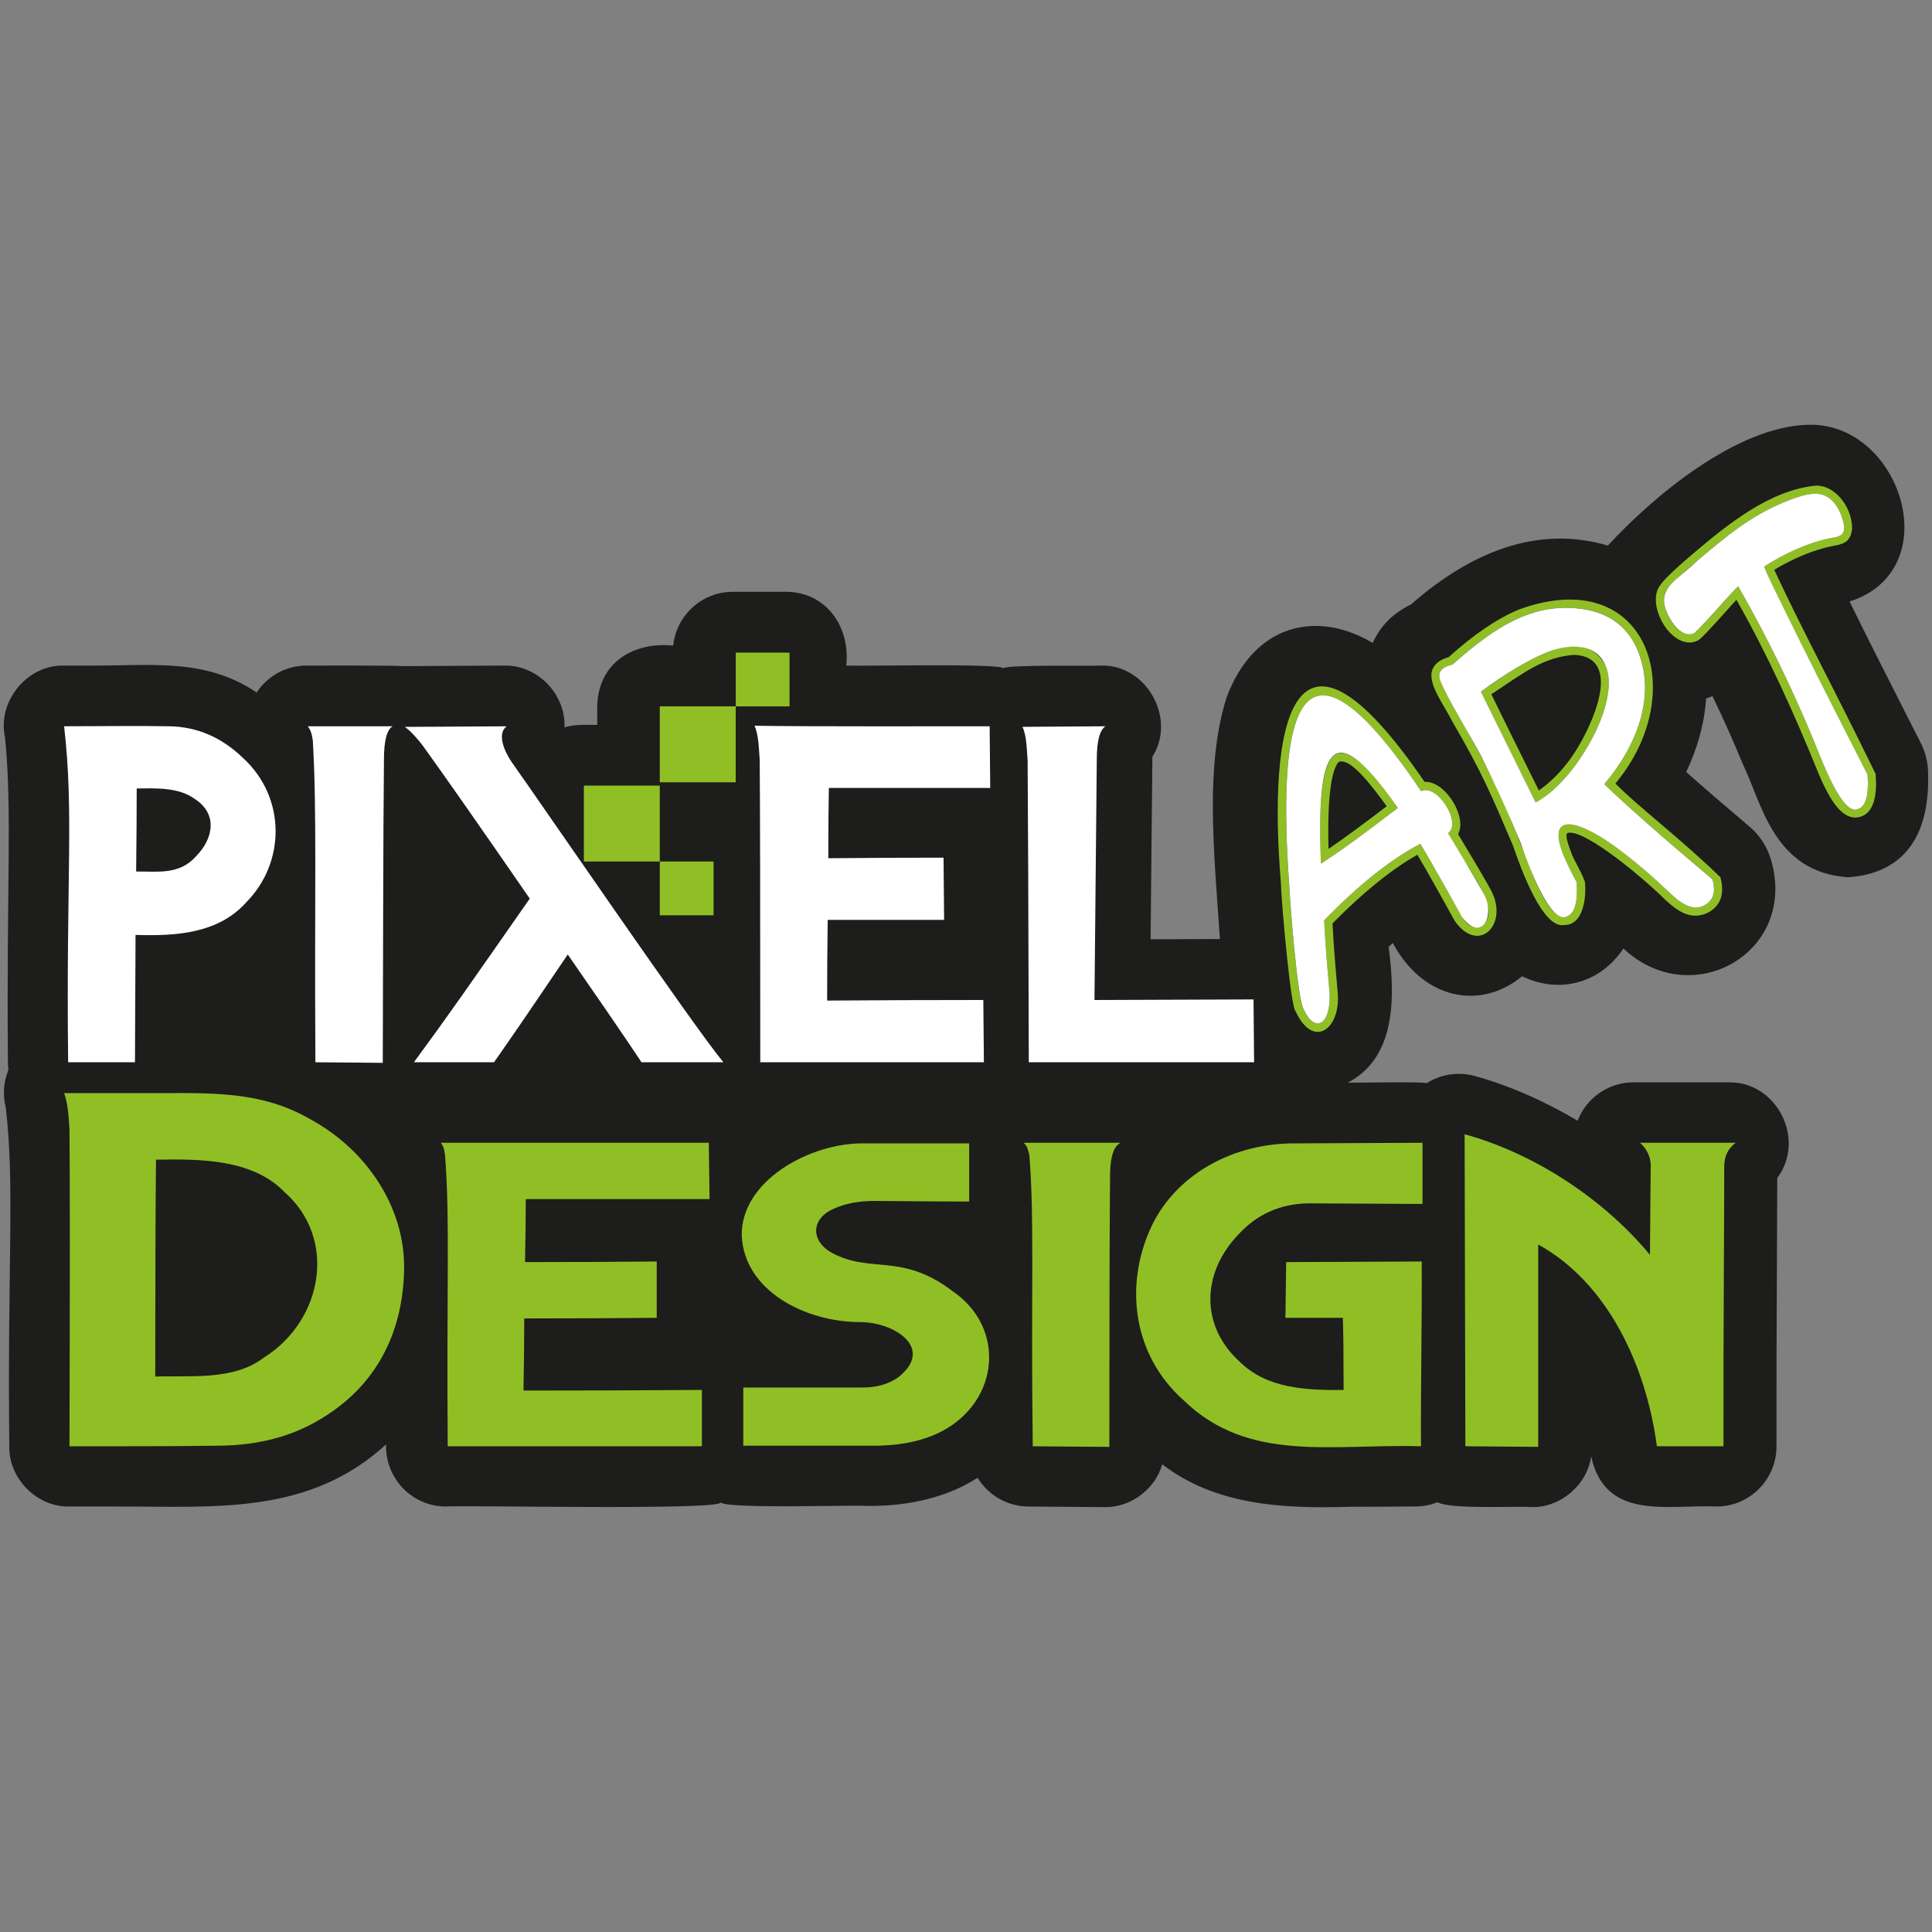
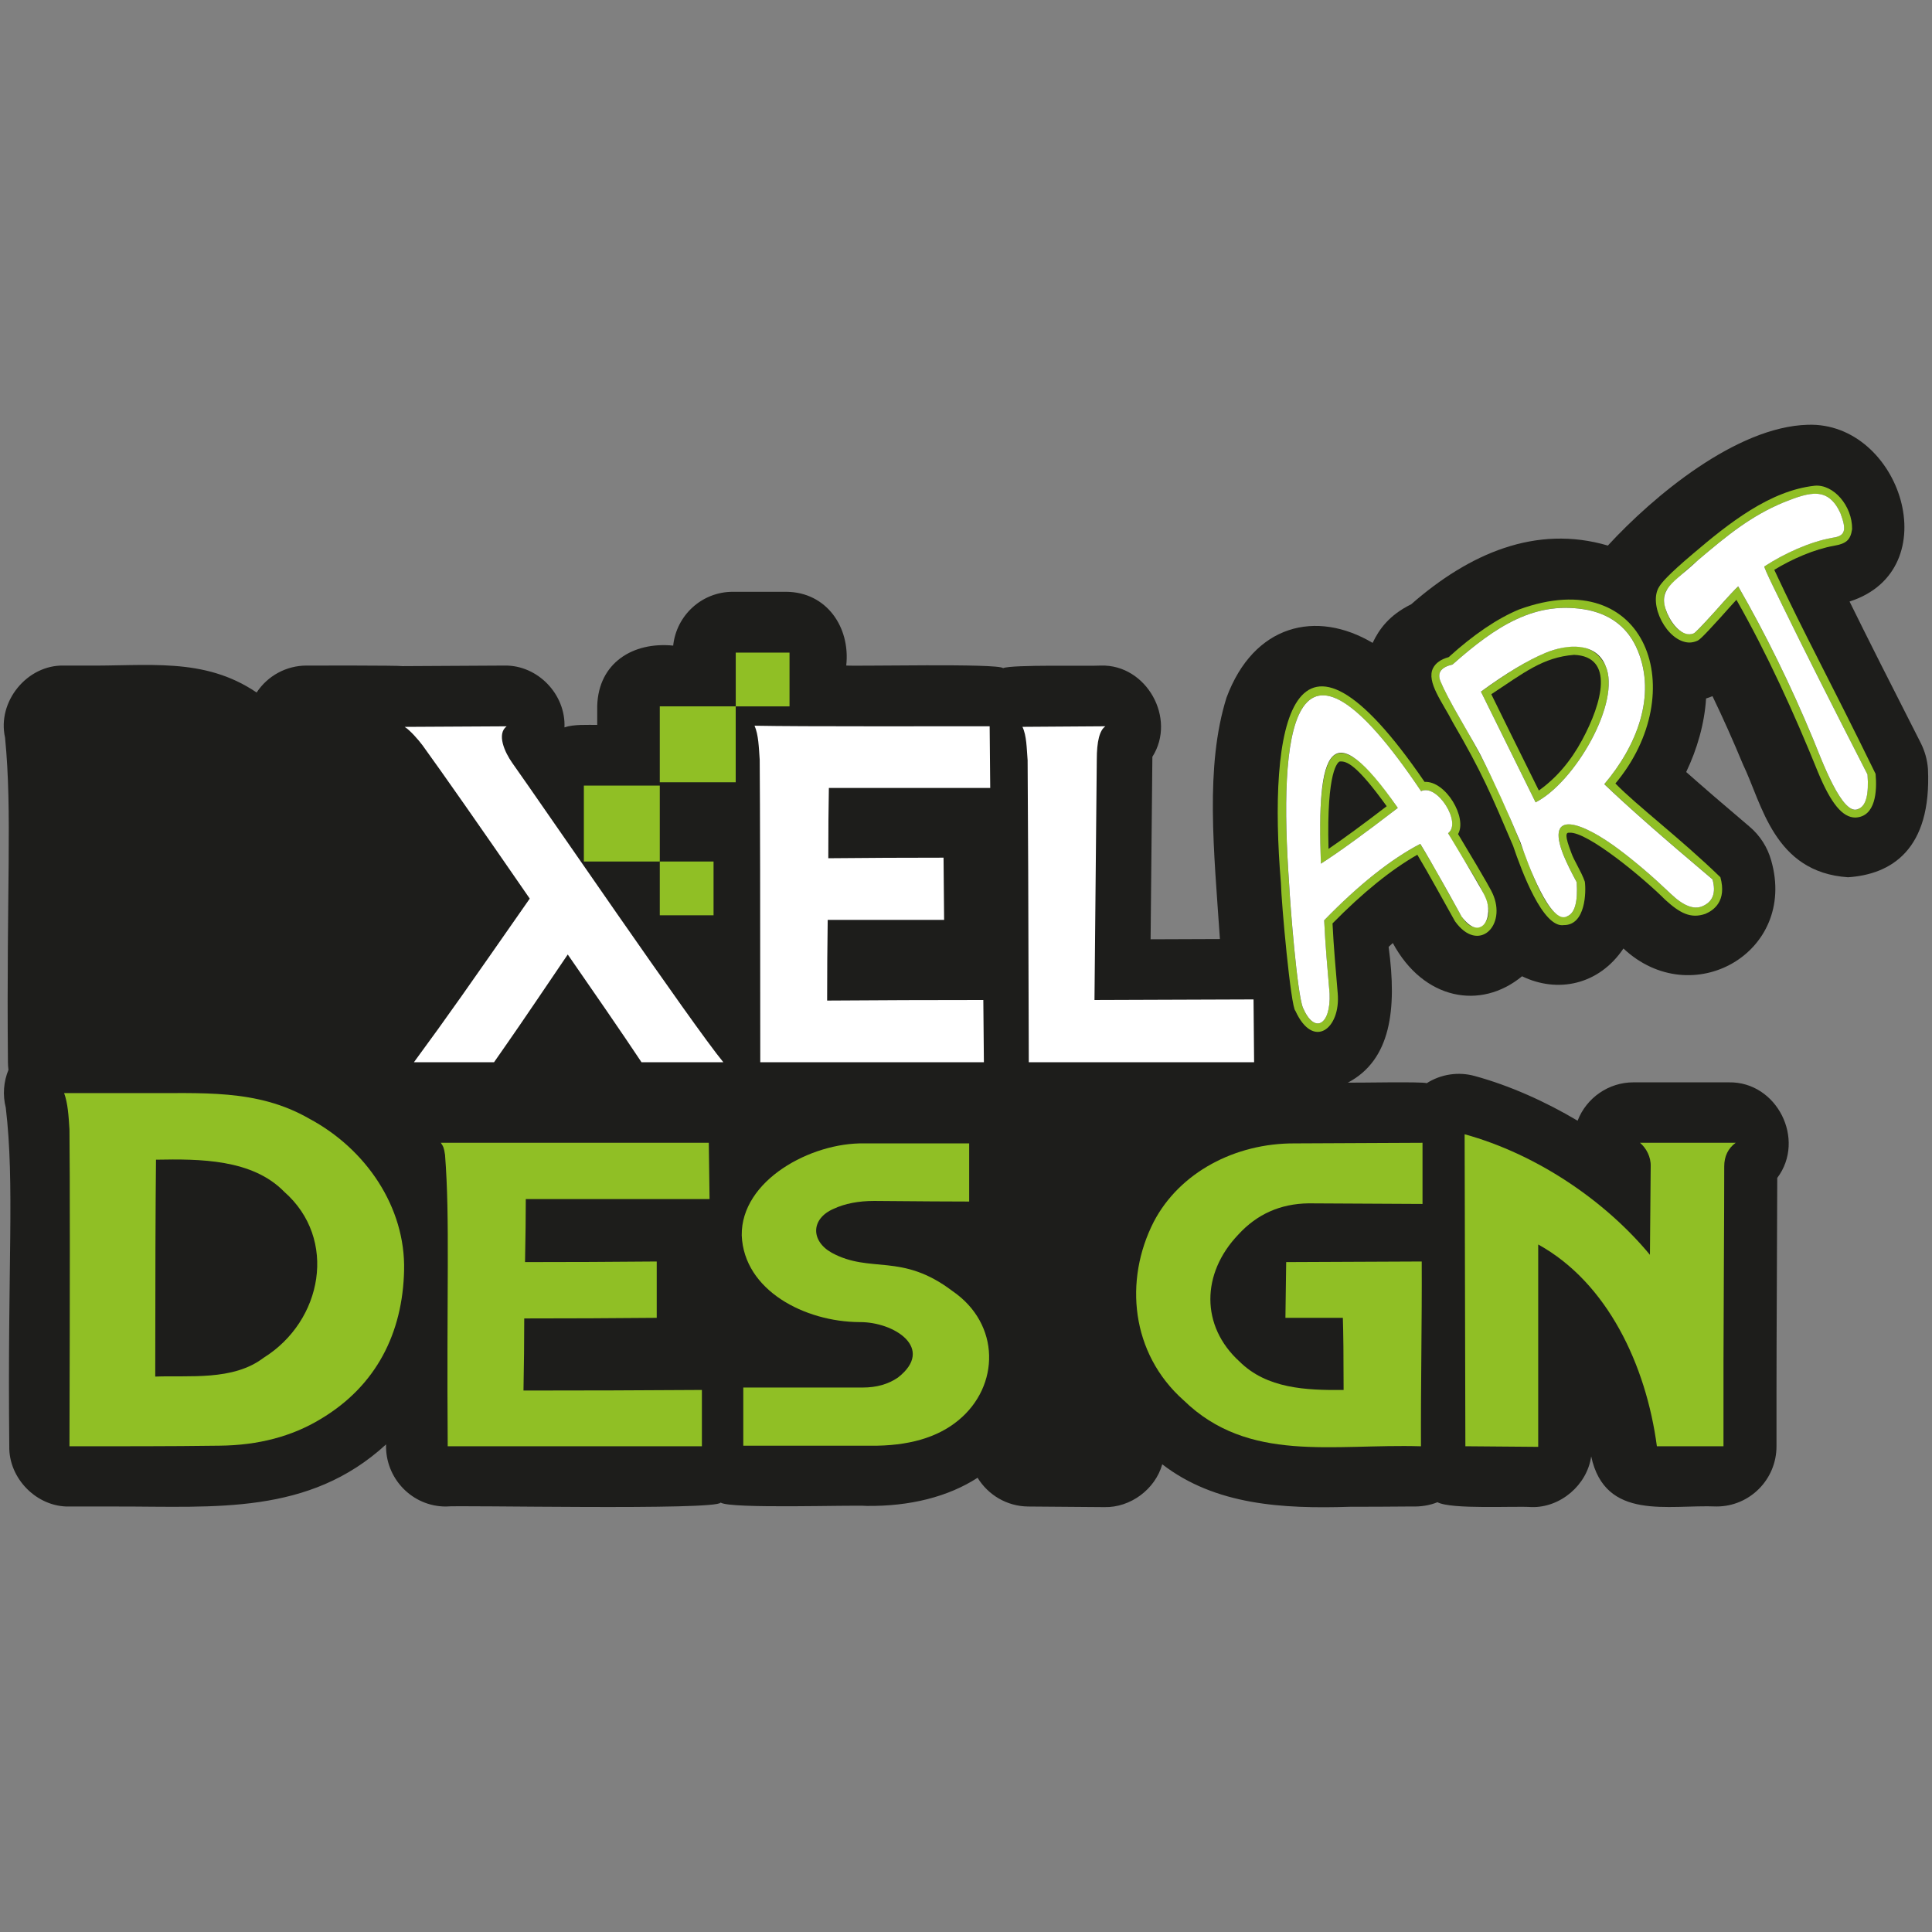
<svg xmlns="http://www.w3.org/2000/svg" id="Capa_1" data-name="Capa 1" viewBox="0 0 512 512">
  <rect x="0" y="0" width="512" height="512" fill="#808080" stroke="none" />
  <defs>
    <style>
      .cls-1 {
        fill: #fff;
      }

      .cls-2 {
        fill: #1d1d1b;
      }

      .cls-3 {
        fill: #90bf25;
      }
    </style>
  </defs>
  <path class="cls-2" d="M510.93,203.79c-.18-2.43-.83-4.76-1.93-6.93-8.05-15.79-14.26-28.12-18.85-37.45,26.25-8.4,13.54-47.71-11.11-46.84-18.89.54-40.84,18.87-52.94,32.01-19.06-5.61-36.78,2.12-52.12,15.56-5.78,2.85-8.47,6.55-10.22,10.23-14.91-8.84-31.5-4.97-38.73,14.53-5.72,18.31-3.32,40.56-1.74,63.95l-18.37.07c.24-25.84.38-39.66.47-48.36,6.45-10.13-1.51-24.49-13.6-24.18-2.94.19-23.55-.31-25.97.68-1.25-1.32-38.98-.45-41.56-.69,1.13-10.17-5.23-19.46-15.88-19.54,0,0-14.19,0-14.19,0-8.2,0-14.94,6.24-15.79,14.26-10.65-1.06-19.79,4.56-20.13,15.95,0,0,0,5.06,0,5.06-2.59.02-6.25-.19-8.68.66.37-8.77-7.11-16.53-15.87-16.38-.02-.01-26.97.16-27.02.15-1.26-.21-23.53-.15-25.46-.15-5.35,0-10.31,2.7-13.23,7.14-14.02-9.51-28.91-6.92-45.73-7.14,0,0-5.38,0-5.38,0-9.72-.23-17.71,9.55-15.56,19.09,1.95,19.99.34,39.52.76,85.93,0,.71.05,1.42.14,2.12-1.29,3.14-1.57,6.65-.71,10.02,2.42,20.47.42,41.38.93,89.7-.2,8.58,7.33,16.18,15.87,16,0,0,12.74,0,12.74,0,25.92-.03,50.79,2.33,71.24-16.46-.28,8.98,6.92,16.48,15.87,16.46,2.75-.41,72.05,1.08,72.79-1.05,2.48,1.74,35.2.58,38.71.89,11.41.14,21.57-2.4,29.39-7.46,2.77,4.53,7.73,7.57,13.41,7.62l20.21.16c6.89.15,13.44-4.71,15.32-11.35,14.03,10.83,31.95,11.83,49.69,11.26,5.16,0,10.65-.03,16.44-.08,2.33.08,4.73-.27,6.8-1.13,3.66,1.98,20.71.96,24.93,1.29,7.65.2,14.74-5.85,15.81-13.44,3.72,17.21,20.37,12.73,33.24,13.28,8.77,0,15.87-7.14,15.87-15.95v-13.98c-.01-14.72.18-42.75.2-57.14,7.64-10.15-.05-25.56-12.84-25.33,0,0-25.27,0-25.27,0-6.53-.01-12.44,4.06-14.8,10.17-8.38-4.99-17.93-9.31-27.27-11.85-4.33-1.2-8.94-.49-12.71,1.9-1.24-.46-19.15-.07-20.9-.14,11.37-5.99,13.06-19.37,10.8-35.98.37-.35.74-.68,1.11-1.02,8.13,15.09,23.29,17.86,34.25,8.81,9.37,4.54,20.33,2.36,26.87-7.36,18.09,16.95,46.13,1.13,39.17-23.29-.98-3.53-2.97-6.65-5.75-9-6.49-5.49-12.1-10.33-16.79-14.48,2.93-6.12,4.85-12.85,5.27-19.49.57-.18,1.14-.38,1.7-.61,2.84,5.89,5.53,11.93,8.08,18.09,5.04,10.4,8.16,28.59,27.84,29.9,11.39-.75,22.18-7.24,21.18-28.7Z" />
  <g>
    <path class="cls-3" d="M18.41,383.28c.13-43.13.13-71.13,0-83.97-.22-3.53-.43-6.98-1.42-9.63h20.09c16.16.15,30.96-1.26,44.95,6.82,14.95,8.02,25.44,23.38,25.06,40.14-.37,16.58-7.33,30.61-22.12,39.42-7.58,4.6-16.51,6.96-26.79,7.06-13.68.19-26.67.15-39.78.16ZM41.34,307.33c-.13,12.1-.2,31.26-.2,57.48,8.95-.36,20.64,1.18,28.71-4.98,15.66-9.74,19.69-31.5,5.48-43.99-8.45-8.68-22.32-8.73-33.99-8.51Z" />
    <path class="cls-3" d="M118.65,383.28c-.33-41.73.62-60.11-.71-77.23-.29-1.95-.46-2.22-1.12-3.21h71.02l.2,14.93h-48.7c0,4.39-.07,9.96-.2,16.7,11.63,0,23.26-.05,34.9-.16v14.93c-11.64.11-23.34.16-35.11.16,0,5.99-.07,12.36-.2,19.11,15.83,0,31.59-.05,47.28-.16v14.93h-67.37Z" />
    <path class="cls-3" d="M196.98,383.12v-15.41h31.66c3.65,0,6.76-.88,9.33-2.65,9.92-7.75-1.01-14.76-10.15-14.69-14.6-.06-30.65-8.43-31.25-22.96-.22-14.62,18.36-24.67,32.47-24.4,0,0,27.8,0,27.8,0v15.41c-4.47,0-12.85-.05-25.16-.16-4.19,0-7.78.7-10.76,2.09-6.04,2.61-6.13,8.48-.51,11.64,10.35,5.62,18.46-.1,31.96,10.12,12.85,8.76,12.62,25.24,1.62,34.28-5.55,4.6-13.33,6.85-23.33,6.74h-33.69Z" />
-     <path class="cls-3" d="M273.69,383.28c-.52-41.73.49-60.13-.91-77.23-.52-1.99-.58-2.31-1.52-3.21h25.77c-1.76.75-2.71,3.37-2.84,7.87-.14,13.59-.2,37.84-.2,72.73l-20.29-.16Z" />
    <path class="cls-3" d="M376.98,302.84v16.22l-30.24-.16c-7.44.11-13.63,2.87-18.57,8.27-9.87,10.34-9.99,24.27.3,33.64,7.22,7.18,17.61,7.66,27.6,7.54,0-8.88-.07-15.25-.2-19.11h-15.22l.2-14.77,35.92-.16c.08,15.8-.27,33.11-.2,48.97-23.42-.71-45.68,4.57-62.91-12.2-13.96-12.4-15.83-31.76-7.91-47.28,6.84-13.09,21.56-20.86,37.34-20.79,0,0,33.89-.16,33.89-.16Z" />
    <path class="cls-3" d="M388.34,383.28l-.2-82.69c18.93,5.21,37.14,17.49,49.11,31.95l.2-23.44c.09-2.5-1.16-4.82-2.84-6.26h25.37c-2.03,1.5-3.04,3.59-3.04,6.26,0,5.99-.03,15.2-.1,27.61-.11,17.86-.11,30.81-.1,46.56h-17.65c-2.85-21.46-13.08-43.32-31.45-53.47v53.63l-19.28-.16Z" />
  </g>
  <g>
-     <path class="cls-1" d="M18.06,281.51c-.57-49.21,1.57-66.11-1.07-89.04,9.28,0,19.83-.16,27.79,0,7.43.1,14,2.93,19.7,8.48,11.35,10.43,11.21,27.67.76,38.18-7.37,8.29-18.72,8.98-29.32,8.63-.1,21.79-.15,33.04-.15,33.75h-17.72ZM36.08,230.96c5.56-.06,11.47.99,15.88-4.05,4.73-4.8,5.7-11.32-.38-15.2-4.27-3.12-10.28-2.81-15.35-2.75,0,5.6-.05,12.93-.15,21.99Z" />
-     <path class="cls-1" d="M83.58,281.51c-.26-46.11.43-66.41-.69-85.37-.36-2.15-.57-2.51-1.3-3.67h22.45c-1.53.92-2.29,3.87-2.29,8.86-.22,20.87-.23,58.1-.31,80.33l-17.87-.15Z" />
    <path class="cls-1" d="M201.48,281.51c0-41.13-.05-67.86-.15-80.18-.23-3.2-.31-6.63-1.37-9.01,12.78.26,48.98.12,62.31.15l.15,16.34h-42.76c-.1,4.89-.15,11.1-.15,18.63,10.18-.1,20.36-.15,30.54-.15l.15,16.49h-30.85c-.1,6.72-.15,13.85-.15,21.38,13.74-.1,27.54-.15,41.39-.15l.15,16.49h-59.25Z" />
    <path class="cls-1" d="M272.64,281.51c-.1-41.03-.21-67.71-.31-80.03-.26-3.19-.25-6.5-1.37-8.86l21.99-.15c-1.53,1.02-2.29,3.97-2.29,8.86-.1,9.57-.3,30.8-.61,63.68l42.15-.15.15,16.65h-59.71Z" />
    <g>
      <rect class="cls-3" x="154.73" y="208.19" width="20.12" height="20.12" />
      <rect class="cls-3" x="174.85" y="187.19" width="20.12" height="20.12" />
      <rect class="cls-3" x="194.98" y="172.95" width="14.25" height="14.25" />
      <rect class="cls-3" x="174.85" y="228.31" width="14.25" height="14.25" />
    </g>
    <path class="cls-1" d="M134.43,276.47l-3.51,5.04h-21.23c9.43-12.83,14.14-19.63,30.7-43.37-13.34-19.34-22.81-32.88-28.41-40.62-1.12-1.49-3.29-3.99-4.74-4.89l27.03-.15c-2.68,2-.57,6.82,1.53,9.77,7.61,10.69,48,69.74,55.9,79.26h-21.69c-4.58-6.93-14.36-21.09-19.55-28.56-3.02,4.46-13.31,19.68-16.03,23.52Z" />
  </g>
  <g>
    <g>
      <path class="cls-3" d="M395.52,236.73c-.2-.47-.71-1.7-9.12-15.69,2.5-4.34-3.26-14.14-8.87-13.83-35.51-51.91-41.52-14.37-38.08,26.77.13,5.41,2.63,32.92,3.84,33.9,4.74,10.4,12.03,4.78,11.22-4.62-.51-6.22-1.06-11.97-1.38-18.54,8-8.15,15.55-14.26,22.48-18.2,2.86,4.73,7.87,13.9,9.97,17.62,6.23,8.71,13.87,1.13,9.95-7.41ZM392.35,245.63c-4.04.81-4.97-3.06-8.32-8.65-2.37-4.35-4.91-8.8-7.65-13.35-7.84,4.09-16.33,10.85-25.47,20.26.32,6.83.88,12.91,1.43,19.4.37,8.38-4.01,10.89-7.06,3.77-1.53-3.79-3.36-26.88-3.68-33.19-2.67-38.34.07-76.18,34.99-24.2,4.29-2.1,10.88,8.47,7.15,11.13,6.74,12.1,14.63,20.62,8.62,24.83Z" />
      <path class="cls-3" d="M354.18,199.81c-3.53,1.47-4.91,11.16-4.14,29.08,4.71-3.01,11.51-7.94,20.38-14.77-7.42-10.95-12.84-15.72-16.25-14.3ZM352.07,224.96c-.56-21.05,2.56-23,2.94-23.15,1.9-.2,4.57.88,12.48,11.85-6.22,4.77-11.39,8.56-15.42,11.31Z" />
    </g>
    <g>
      <path class="cls-3" d="M425.49,176.42c-6.37-12.2-23.57.25-33.03,6.87,3.2,6.52,8.03,16.3,14.49,29.34,10.44-5.35,22.77-26.62,18.53-36.21ZM419.26,196.14c-3.02,5.61-6.86,10.09-11.45,13.35-5.39-10.86-9.62-19.42-12.6-25.51,8.61-5.66,13.65-9.8,21.95-10.44,10.68.45,7.51,12.61,2.1,22.6Z" />
      <path class="cls-3" d="M455.92,232.47c-10.96-10.6-22.18-19.01-27.82-24.84,20.19-24.11,8.57-58.54-25.52-46.12-5.77,2.39-12.05,6.64-18.67,12.64-2.08.58-3.43,1.54-4.14,2.92-1.84,3.65,2.57,9.12,5.24,14.37,7.7,13.2,10.14,19.04,15.98,32.73,2.26,6.67,7.91,21.88,13.46,20.99,5.77.03,5.91-8.87,5.55-11.5-.98-2.84-2.92-5.62-3.63-7.78-1.71-4.45-1.45-5.31-.45-5.2,4.75-.36,19.72,12.09,25.39,17.78,3.85,3.5,6.71,5.08,10.63,3.72,2.23-.93,5.72-3.42,3.98-9.7ZM451.11,240.17c-2.27.94-5.04-.15-8.31-3.29-4.66-4.45-9.18-8.33-13.56-11.63-9.65-7.3-19.93-11.23-14.87,1.44.85,2.04,2,4.4,3.47,7.09.33,5.2-.49,8.19-2.47,9.01-2.63,1.09-5.69-2.54-9.16-10.92-6.2-16.23-10.47-26.34-19.34-41.53-2.46-4.24-4.16-7.5-5.11-9.77-.94-2.27.12-3.77,3.19-4.48,11.47-10.16,22.02-17.16,36-14.42,6.32,1.37,10.67,4.93,13.06,10.68,5,12.03-.24,25.32-8.85,35.45,5.96,5.73,15.52,14.15,28.68,25.24,1,3.58.09,5.96-2.72,7.13Z" />
    </g>
    <path class="cls-3" d="M497.06,205.1c-12.45-25.48-18.77-36.75-26.86-54.09,4.68-2.86,10.65-5.46,15.81-6.37,3.21-.57,4.38-1.46,4.82-4.41.07-6.2-4.94-11.95-9.9-11.51-11.87,1.29-22.72,9.89-32.36,18.1-6.59,5.58-8.21,7.6-8.85,8.63-3.03,4.66,2.03,14.65,7.92,14.83.69,0,1.39-.14,2.05-.42.57-.24.99-.41,6.24-6.2,1.98-2.23,3.32-3.72,4.24-4.71,8.06,14.14,15.34,30.14,21.64,45.74,3.44,8.28,6.48,11.97,9.88,11.97,5.4-.22,5.78-7.03,5.36-11.57ZM492.59,214.33c-4.26,2.52-9.94-13.29-12.13-18.54-5.91-14.24-12.52-27.7-19.82-40.39-.68.57-2.78,2.84-6.32,6.83-3.27,3.61-5.09,5.48-5.45,5.63-4.77,1.66-9.56-7.82-7.31-11.28.88-1.42,3.69-4.12,8.41-8.12,7.76-6.58,13.99-11.71,22.68-15.31,7.08-2.82,11.83-4.2,15.09,2.89,1.64,4.38,1.35,6.01-2.15,6.47-5.99,1.07-12.72,4.13-18,7.58-.51-.18,4.69,10.14,5.14,11.12,4.8,9.86,12.19,24.54,22.17,44.03.39,5.25-.39,8.27-2.32,9.07Z" />
    <path class="cls-1" d="M393.53,237.56c2.65,5.32-1.03,12.38-6.21,5.31-2.16-3.94-7.81-14.14-10.93-19.24-7.84,4.09-16.33,10.85-25.47,20.26.32,6.83.88,12.91,1.43,19.4.37,8.38-4.01,10.89-7.06,3.77-1.53-3.79-3.36-26.88-3.68-33.19-2.67-38.34.07-76.18,34.99-24.2,4.29-2.1,10.88,8.47,7.15,11.13,6.09,10.1,9.35,15.69,9.8,16.77ZM370.43,214.11c-17.82-25.62-21.55-15.59-20.38,14.77,4.71-3.01,11.51-7.94,20.38-14.77Z" />
    <path class="cls-1" d="M425.15,207.81c5.96,5.73,15.52,14.15,28.68,25.24,1,3.58.09,5.96-2.72,7.13-2.27.94-5.04-.15-8.31-3.29-4.66-4.45-9.18-8.33-13.56-11.63-9.66-7.3-19.93-11.23-14.87,1.44.85,2.04,2,4.4,3.47,7.09.33,5.2-.49,8.19-2.47,9.01-4.45,2.61-10.49-13.83-12.4-19.47-3.48-8.37-6.99-16.07-10.53-23.09-.74-1.45-2.6-4.74-5.58-9.89-2.46-4.24-4.16-7.5-5.11-9.77-.94-2.27.12-3.77,3.19-4.48,11.47-10.16,22.02-17.16,36-14.42,6.32,1.37,10.67,4.93,13.06,10.68,5,12.03-.24,25.32-8.85,35.45ZM409.47,173.07c-4.61,1.91-10.28,5.32-17.01,10.22,3.2,6.52,8.03,16.3,14.49,29.34,10.44-5.34,22.77-26.63,18.53-36.21-2.6-6.34-10.21-5.79-16.02-3.35Z" />
    <path class="cls-1" d="M487.75,136.05c1.64,4.38,1.35,6.01-2.15,6.47-5.98,1.07-12.72,4.14-18,7.58-.51-.18,4.69,10.14,5.14,11.12,4.8,9.86,12.19,24.54,22.17,44.03.39,5.25-.39,8.27-2.32,9.07-4.27,2.51-9.94-13.28-12.13-18.54-5.91-14.24-12.52-27.7-19.82-40.39-.68.57-2.78,2.84-6.32,6.83-3.27,3.61-5.09,5.48-5.45,5.63-3.01,1.25-5.93-2.64-7.07-5.38-2.71-6.46,1.64-7.88,8.18-14.02,7.77-6.58,13.99-11.7,22.68-15.31,7.08-2.83,11.82-4.2,15.09,2.89Z" />
  </g>
</svg>